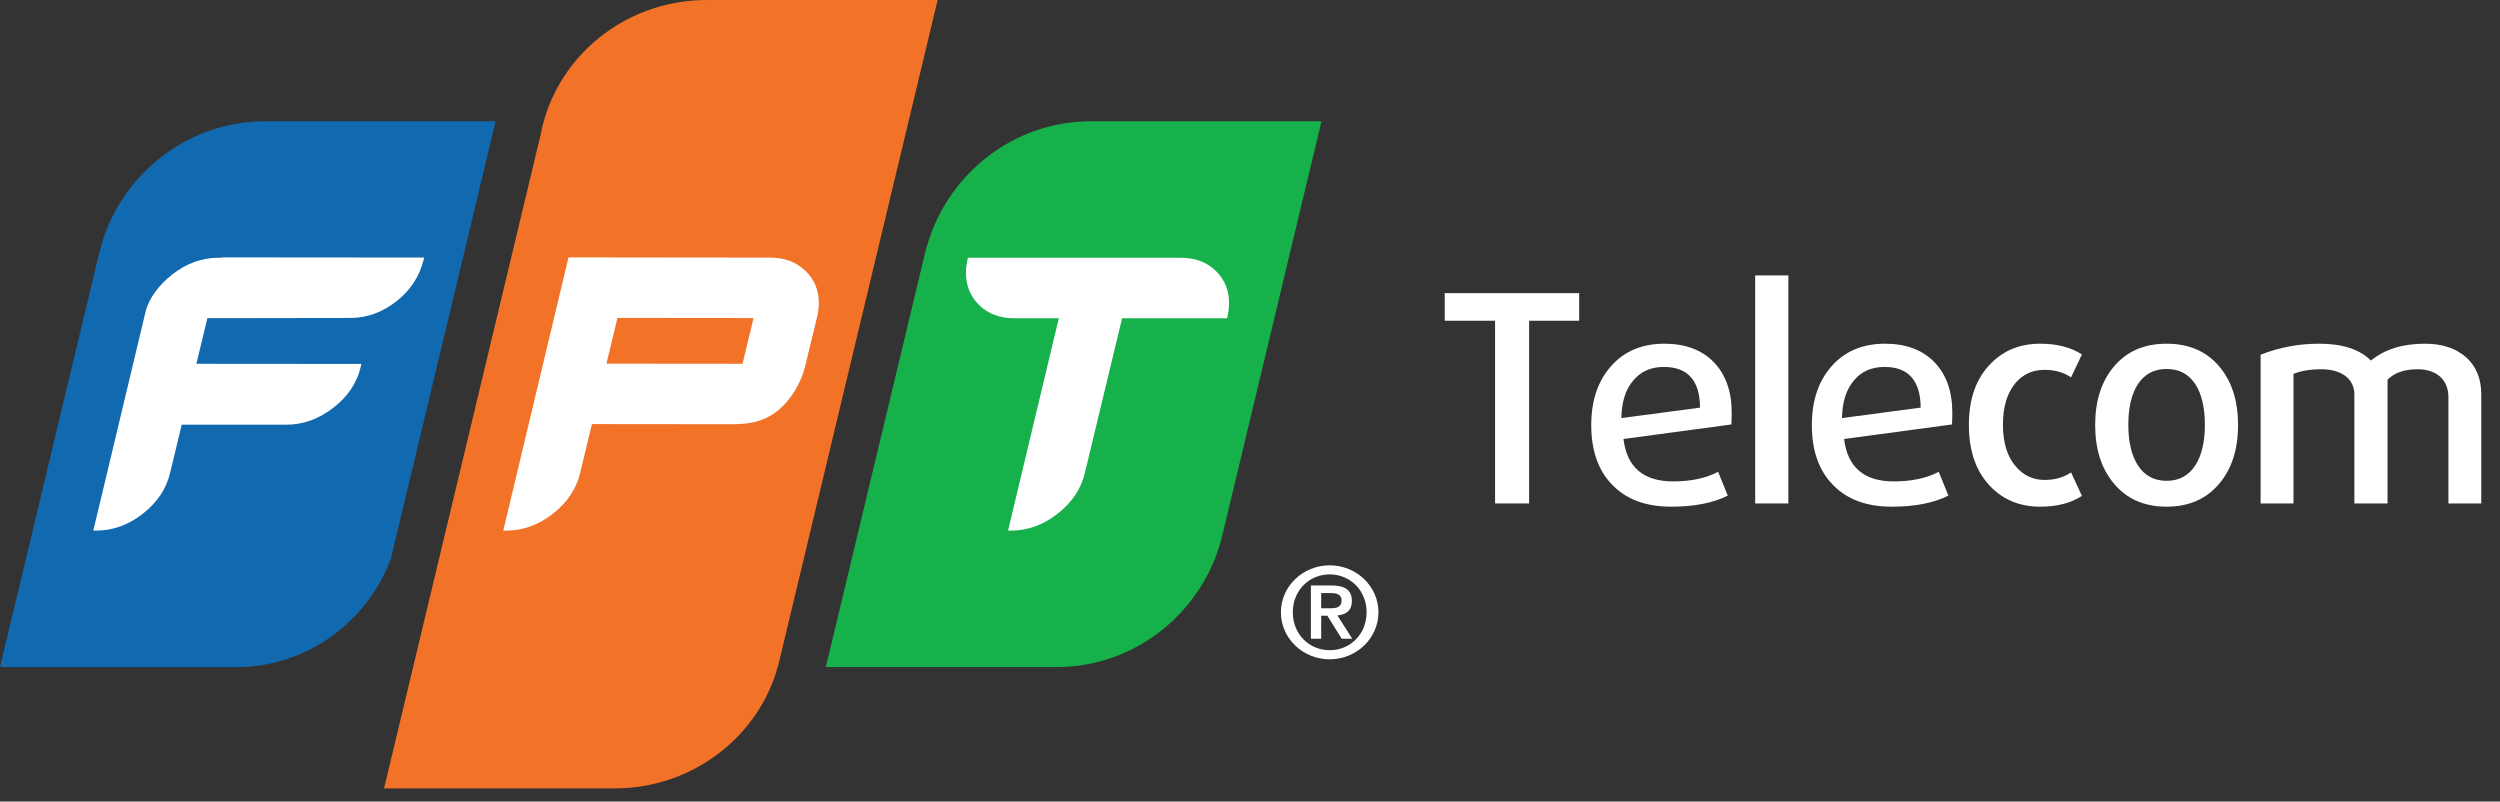
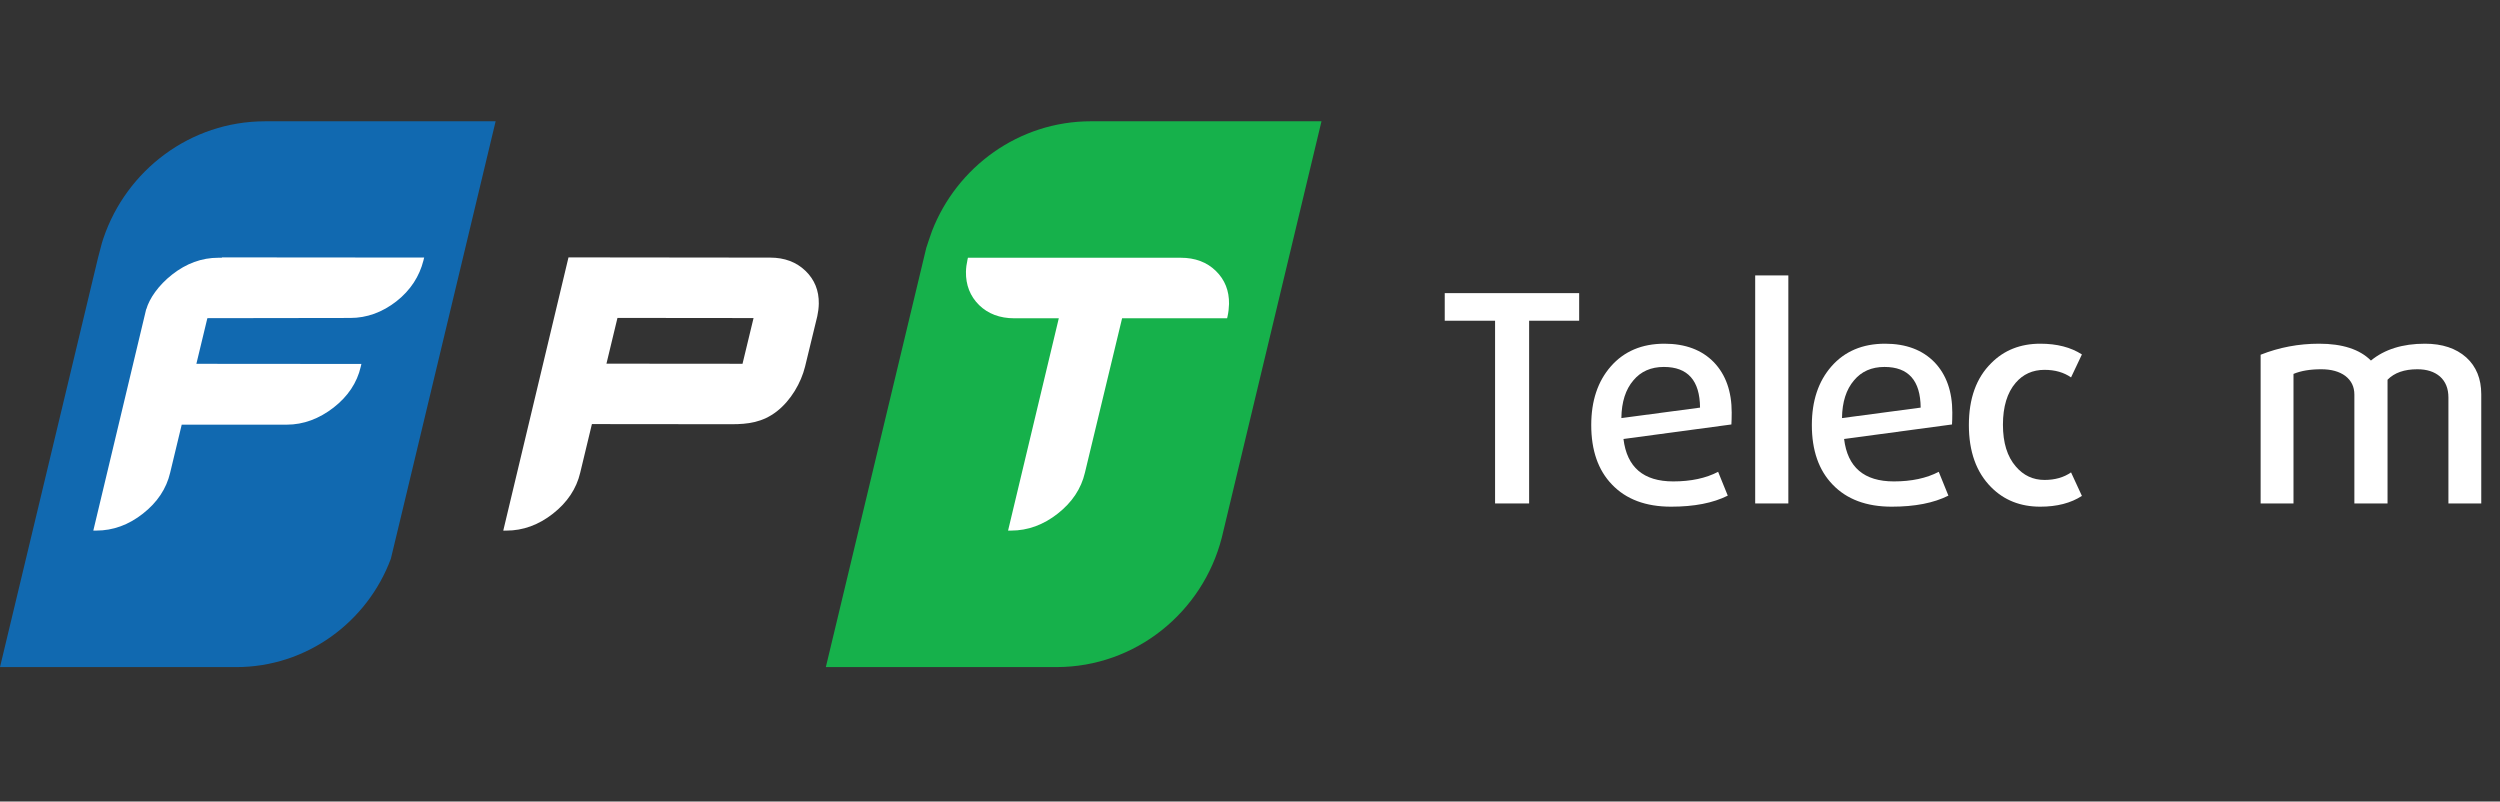
<svg xmlns="http://www.w3.org/2000/svg" width="131" height="42" viewBox="0 0 131 42" fill="none">
  <rect x="0" y="0" width="131" height="42" fill="#333333" stroke="none" />
-   <path d="M67.119 32.084C67.119 30.728 68.266 29.623 69.674 29.623C71.085 29.623 72.231 30.728 72.231 32.084C72.231 33.442 71.085 34.548 69.674 34.548C68.266 34.548 67.119 33.442 67.119 32.084ZM71.61 32.084C71.61 30.933 70.745 30.098 69.674 30.098C68.607 30.098 67.743 30.932 67.743 32.084C67.743 33.237 68.607 34.071 69.674 34.071C70.746 34.071 71.61 33.237 71.61 32.084ZM68.692 30.678H69.767C70.461 30.678 70.839 30.911 70.839 31.498C70.839 31.976 70.554 32.207 70.079 32.248L70.857 33.468H70.305L69.556 32.266H69.23V33.468H68.691V30.678H68.692ZM69.23 31.873H69.706C70.021 31.873 70.299 31.83 70.299 31.458C70.299 31.127 69.989 31.075 69.712 31.075H69.23V31.873H69.23Z" fill="white" />
  <path d="M80.126 16.806V26.381H78.342V16.806H75.704V15.36H82.748V16.806H80.126Z" fill="white" />
  <path d="M90.725 22.242L85.07 23.003C85.25 24.485 86.118 25.226 87.676 25.226C88.603 25.226 89.387 25.059 90.03 24.723L90.535 25.971C89.766 26.358 88.777 26.55 87.566 26.55C86.239 26.55 85.207 26.164 84.47 25.392C83.743 24.642 83.381 23.602 83.381 22.273C83.381 21.004 83.723 19.979 84.408 19.198C85.102 18.406 86.04 18.01 87.218 18.01C88.314 18.01 89.178 18.335 89.809 18.984C90.43 19.634 90.741 20.512 90.741 21.618C90.74 21.892 90.735 22.1 90.725 22.242ZM89.082 21.359C89.072 19.939 88.439 19.228 87.187 19.228C86.513 19.228 85.981 19.462 85.592 19.928C85.181 20.405 84.97 21.065 84.96 21.907L89.082 21.359Z" fill="white" />
  <path d="M91.972 26.381V14.432H93.709V26.381H91.972Z" fill="white" />
  <path d="M102.285 22.242L96.631 23.003C96.81 24.485 97.678 25.226 99.237 25.226C100.163 25.226 100.948 25.059 101.59 24.723L102.096 25.971C101.327 26.358 100.338 26.55 99.127 26.55C97.8 26.55 96.768 26.164 96.03 25.392C95.304 24.642 94.941 23.602 94.941 22.273C94.941 21.004 95.283 19.979 95.968 19.198C96.663 18.406 97.6 18.01 98.779 18.01C99.875 18.01 100.738 18.335 101.37 18.984C101.99 19.634 102.301 20.512 102.301 21.618C102.301 21.892 102.295 22.1 102.285 22.242ZM100.643 21.359C100.632 19.939 100 19.228 98.747 19.228C98.073 19.228 97.542 19.462 97.153 19.928C96.742 20.405 96.531 21.065 96.521 21.907L100.643 21.359Z" fill="white" />
  <path d="M109.092 25.986C108.513 26.362 107.786 26.55 106.912 26.55C105.869 26.55 105.011 26.21 104.338 25.53C103.558 24.749 103.169 23.663 103.169 22.273C103.169 20.882 103.558 19.801 104.338 19.03C105.011 18.35 105.869 18.01 106.912 18.01C107.786 18.01 108.513 18.198 109.092 18.573L108.523 19.776C108.144 19.512 107.681 19.38 107.134 19.38C106.512 19.38 106.006 19.608 105.617 20.064C105.175 20.582 104.954 21.313 104.954 22.257C104.954 23.2 105.18 23.931 105.633 24.449C106.033 24.916 106.533 25.149 107.134 25.149C107.681 25.149 108.144 25.017 108.523 24.753L109.092 25.986Z" fill="white" />
-   <path d="M116.31 25.317C115.636 26.138 114.709 26.55 113.53 26.55C112.351 26.55 111.424 26.139 110.752 25.317C110.109 24.546 109.787 23.53 109.787 22.273C109.787 21.015 110.109 19.999 110.752 19.228C111.424 18.416 112.351 18.01 113.53 18.01C114.709 18.01 115.636 18.416 116.31 19.228C116.953 19.999 117.274 21.015 117.274 22.273C117.274 23.53 116.953 24.546 116.31 25.317ZM115.031 20.126C114.683 19.598 114.183 19.334 113.53 19.334C112.877 19.334 112.377 19.598 112.029 20.126C111.692 20.643 111.524 21.354 111.524 22.257C111.524 23.16 111.692 23.87 112.029 24.388C112.377 24.926 112.877 25.195 113.53 25.195C114.183 25.195 114.683 24.926 115.031 24.388C115.368 23.87 115.536 23.16 115.536 22.257C115.536 21.354 115.368 20.643 115.031 20.126Z" fill="white" />
  <path d="M128.297 26.382V20.826C128.297 20.359 128.149 19.993 127.855 19.73C127.56 19.476 127.166 19.349 126.671 19.349C125.986 19.349 125.465 19.532 125.107 19.898V26.382H123.369V20.674C123.369 20.267 123.211 19.943 122.896 19.699C122.58 19.466 122.159 19.349 121.632 19.349C121.053 19.349 120.569 19.43 120.179 19.593V26.382H118.457V18.588C119.426 18.203 120.448 18.01 121.521 18.01C122.743 18.01 123.648 18.304 124.237 18.893C124.954 18.304 125.896 18.01 127.065 18.01C127.971 18.01 128.692 18.249 129.229 18.726C129.755 19.203 130.018 19.847 130.018 20.658V26.382H128.297V26.382Z" fill="white" />
  <path d="M57.166 6.355C53.387 6.355 50.136 8.748 48.834 12.113C48.766 12.284 48.535 12.995 48.535 12.995L43.274 34.955H55.359C59.511 34.955 63.025 32.069 64.02 28.177C64.02 28.179 64.019 28.179 64.019 28.18H64.02L69.246 6.355H57.166Z" fill="#16B14B" />
-   <path d="M37.044 0C32.998 0 29.584 2.641 28.524 6.245C28.444 6.515 28.379 6.79 28.327 7.068L20.124 41.312H32.198C36.336 41.312 39.816 38.549 40.788 34.819H40.791L49.132 0H37.044V0Z" fill="#F27227" />
  <path d="M13.889 6.356C9.972 6.356 6.623 8.924 5.42 12.483C5.395 12.563 5.368 12.643 5.343 12.723L5.141 13.489L0 34.956H12.377C16.074 34.956 19.249 32.591 20.481 29.277L20.972 27.235L25.971 6.355H13.889V6.356Z" fill="#1169B0" />
  <path d="M11.63 13.487L11.625 13.506H11.438C10.575 13.506 9.763 13.802 9.018 14.388C8.301 14.951 7.83 15.638 7.667 16.201H7.66L4.889 27.805L5.046 27.803C5.918 27.803 6.742 27.506 7.49 26.914C8.242 26.326 8.722 25.603 8.916 24.77L9.522 22.251L15.035 22.252C15.896 22.252 16.727 21.942 17.48 21.357C18.23 20.773 18.709 20.055 18.902 19.223L18.937 19.071L10.29 19.064L10.866 16.672L18.356 16.661C19.218 16.661 20.032 16.368 20.775 15.787C21.516 15.205 21.98 14.474 22.188 13.65L22.226 13.496L11.63 13.487Z" fill="white" />
  <path d="M42.207 14.192C41.73 13.732 41.109 13.499 40.36 13.499L29.789 13.487L26.375 27.787H26.379L26.375 27.806L26.533 27.804C27.405 27.804 28.227 27.506 28.976 26.915C29.728 26.326 30.208 25.604 30.403 24.77L31.016 22.222L38.334 22.229C39.193 22.229 39.961 22.134 40.706 21.555C41.447 20.977 41.975 20.059 42.184 19.215L42.827 16.565C42.873 16.356 42.9 16.137 42.905 15.914C42.917 15.231 42.683 14.651 42.207 14.192ZM38.908 19.062L31.778 19.056L32.355 16.659L39.486 16.666L38.908 19.062Z" fill="white" />
  <path d="M63.714 14.2C63.247 13.739 62.626 13.506 61.873 13.506H57.217H56.923H50.719L50.697 13.607C50.647 13.832 50.62 14.039 50.616 14.237C50.604 14.934 50.835 15.522 51.304 15.985C51.773 16.444 52.393 16.678 53.147 16.678H55.481L52.822 27.805L52.98 27.803C53.852 27.803 54.675 27.505 55.424 26.914C56.176 26.326 56.656 25.603 56.85 24.769L58.798 16.677H64.301L64.324 16.576C64.371 16.363 64.396 16.145 64.401 15.926C64.412 15.239 64.183 14.658 63.714 14.2Z" fill="white" />
</svg>